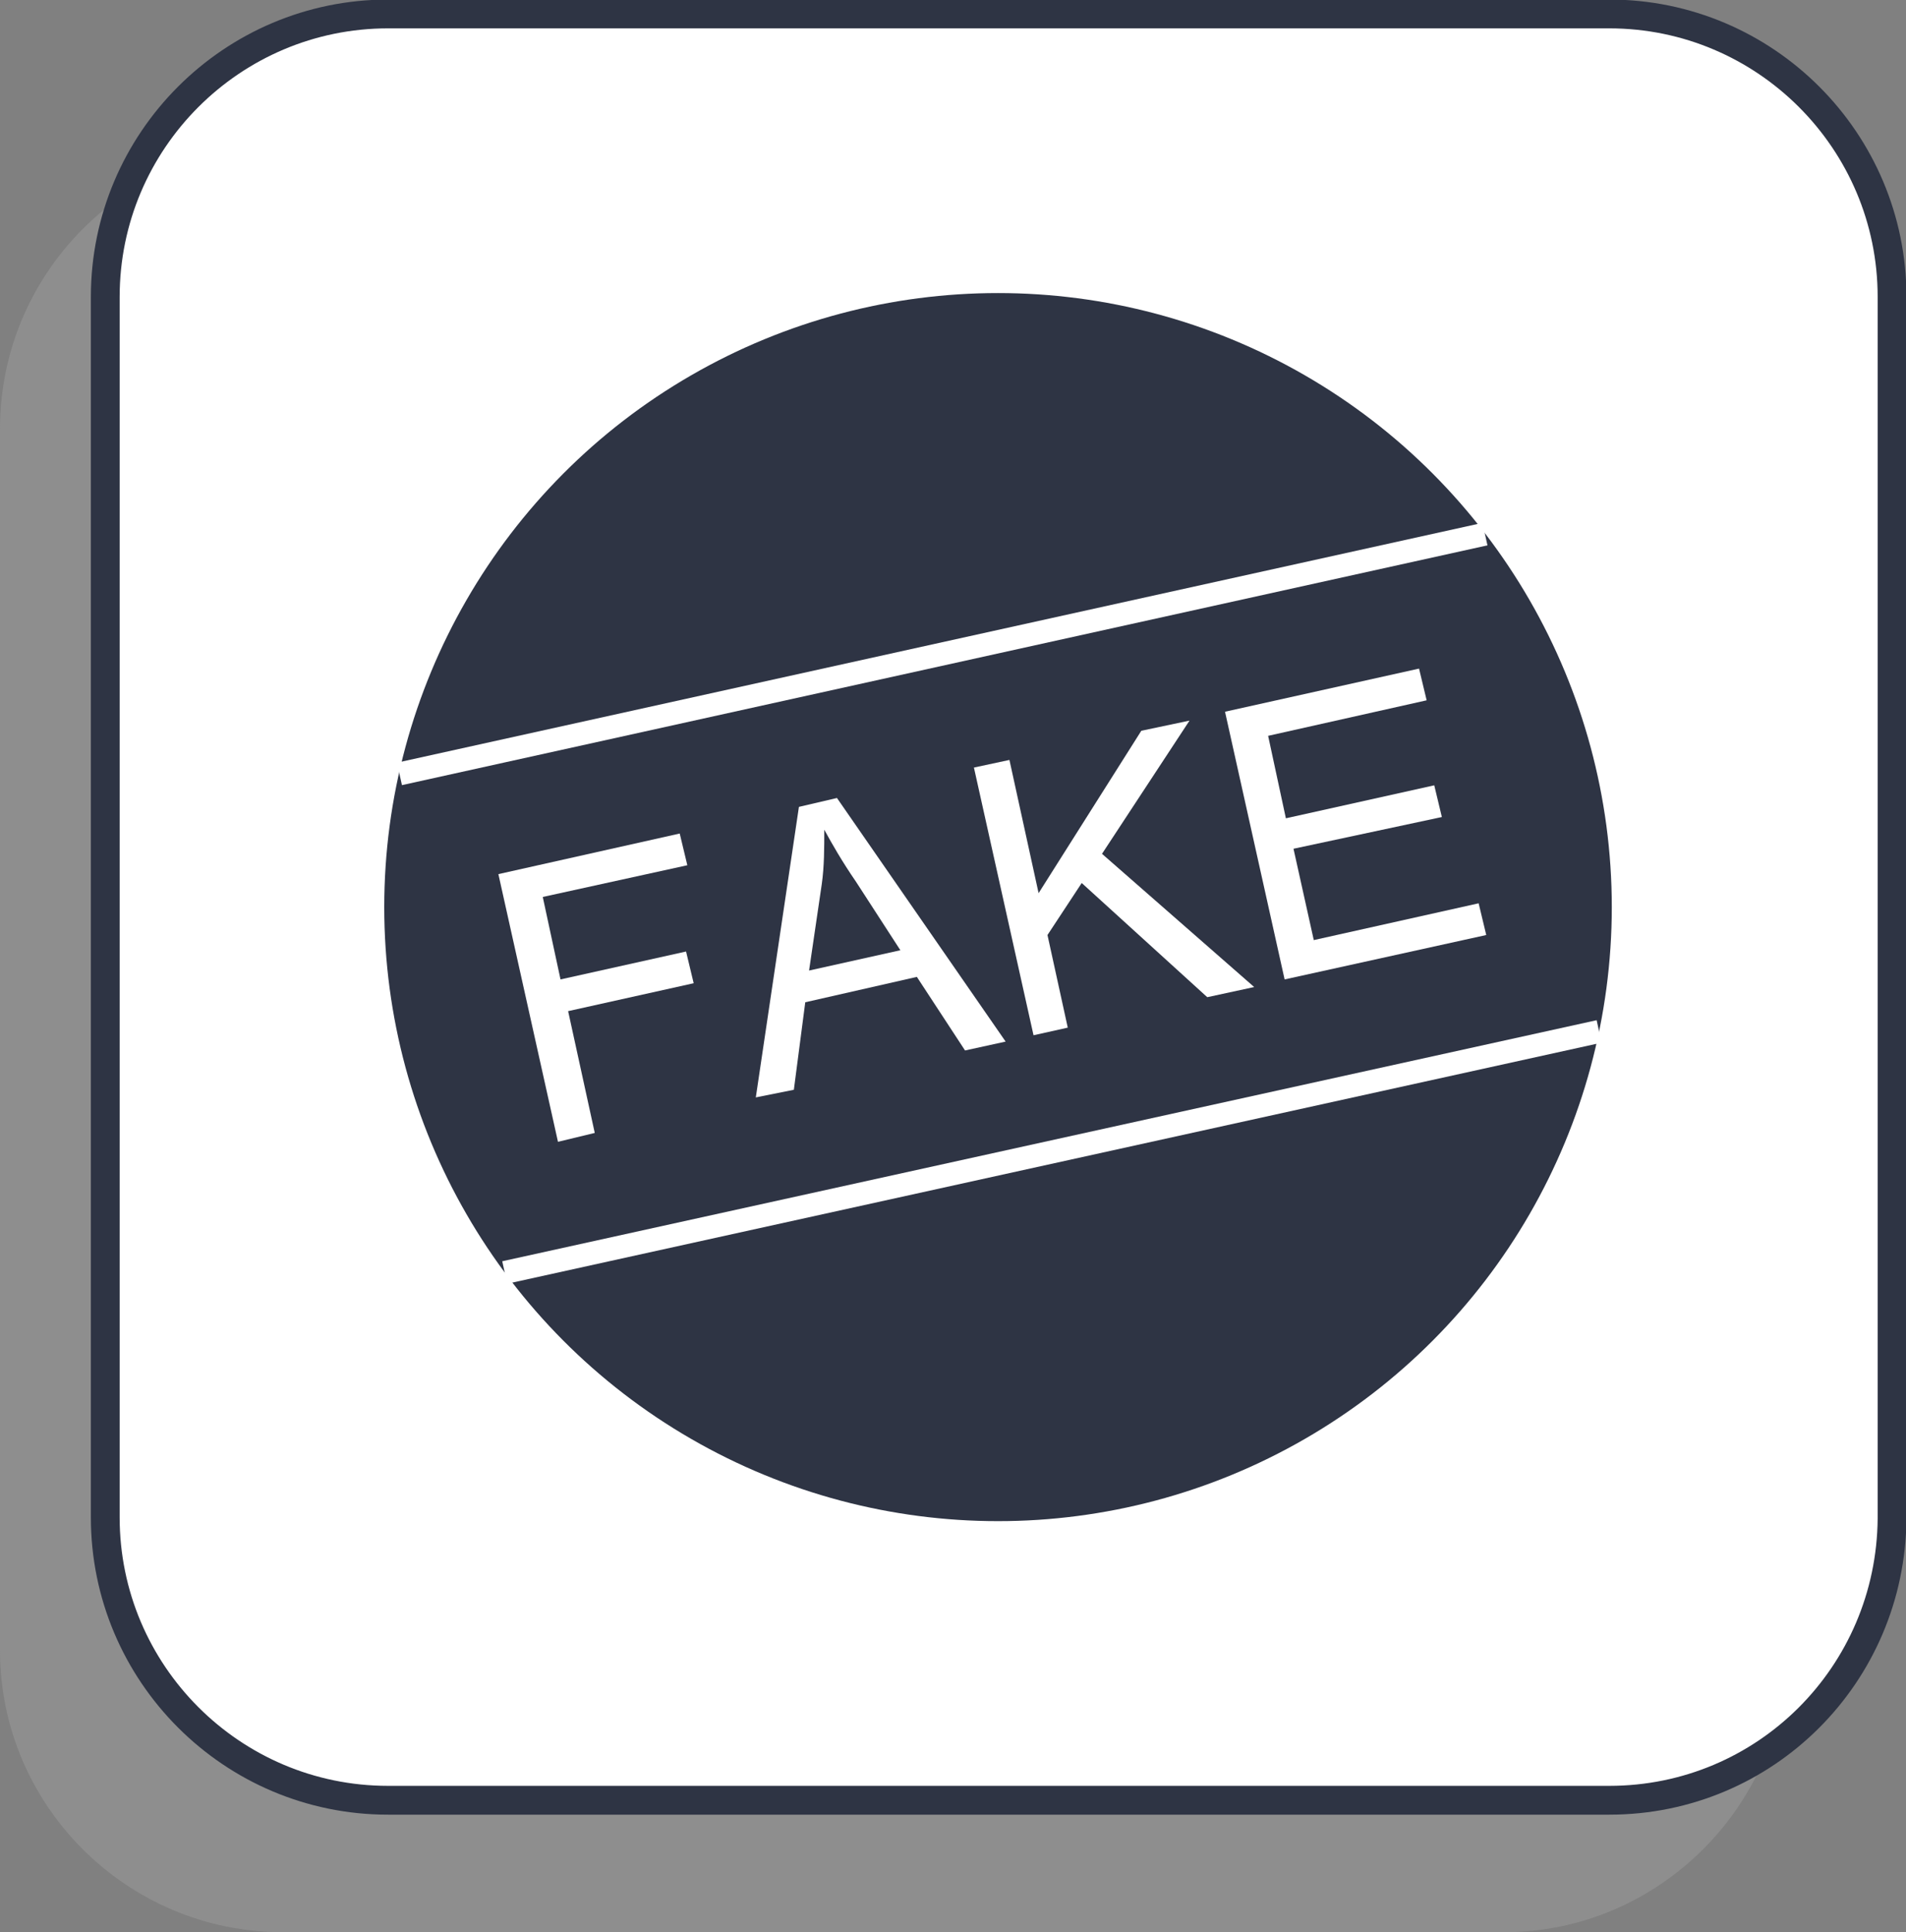
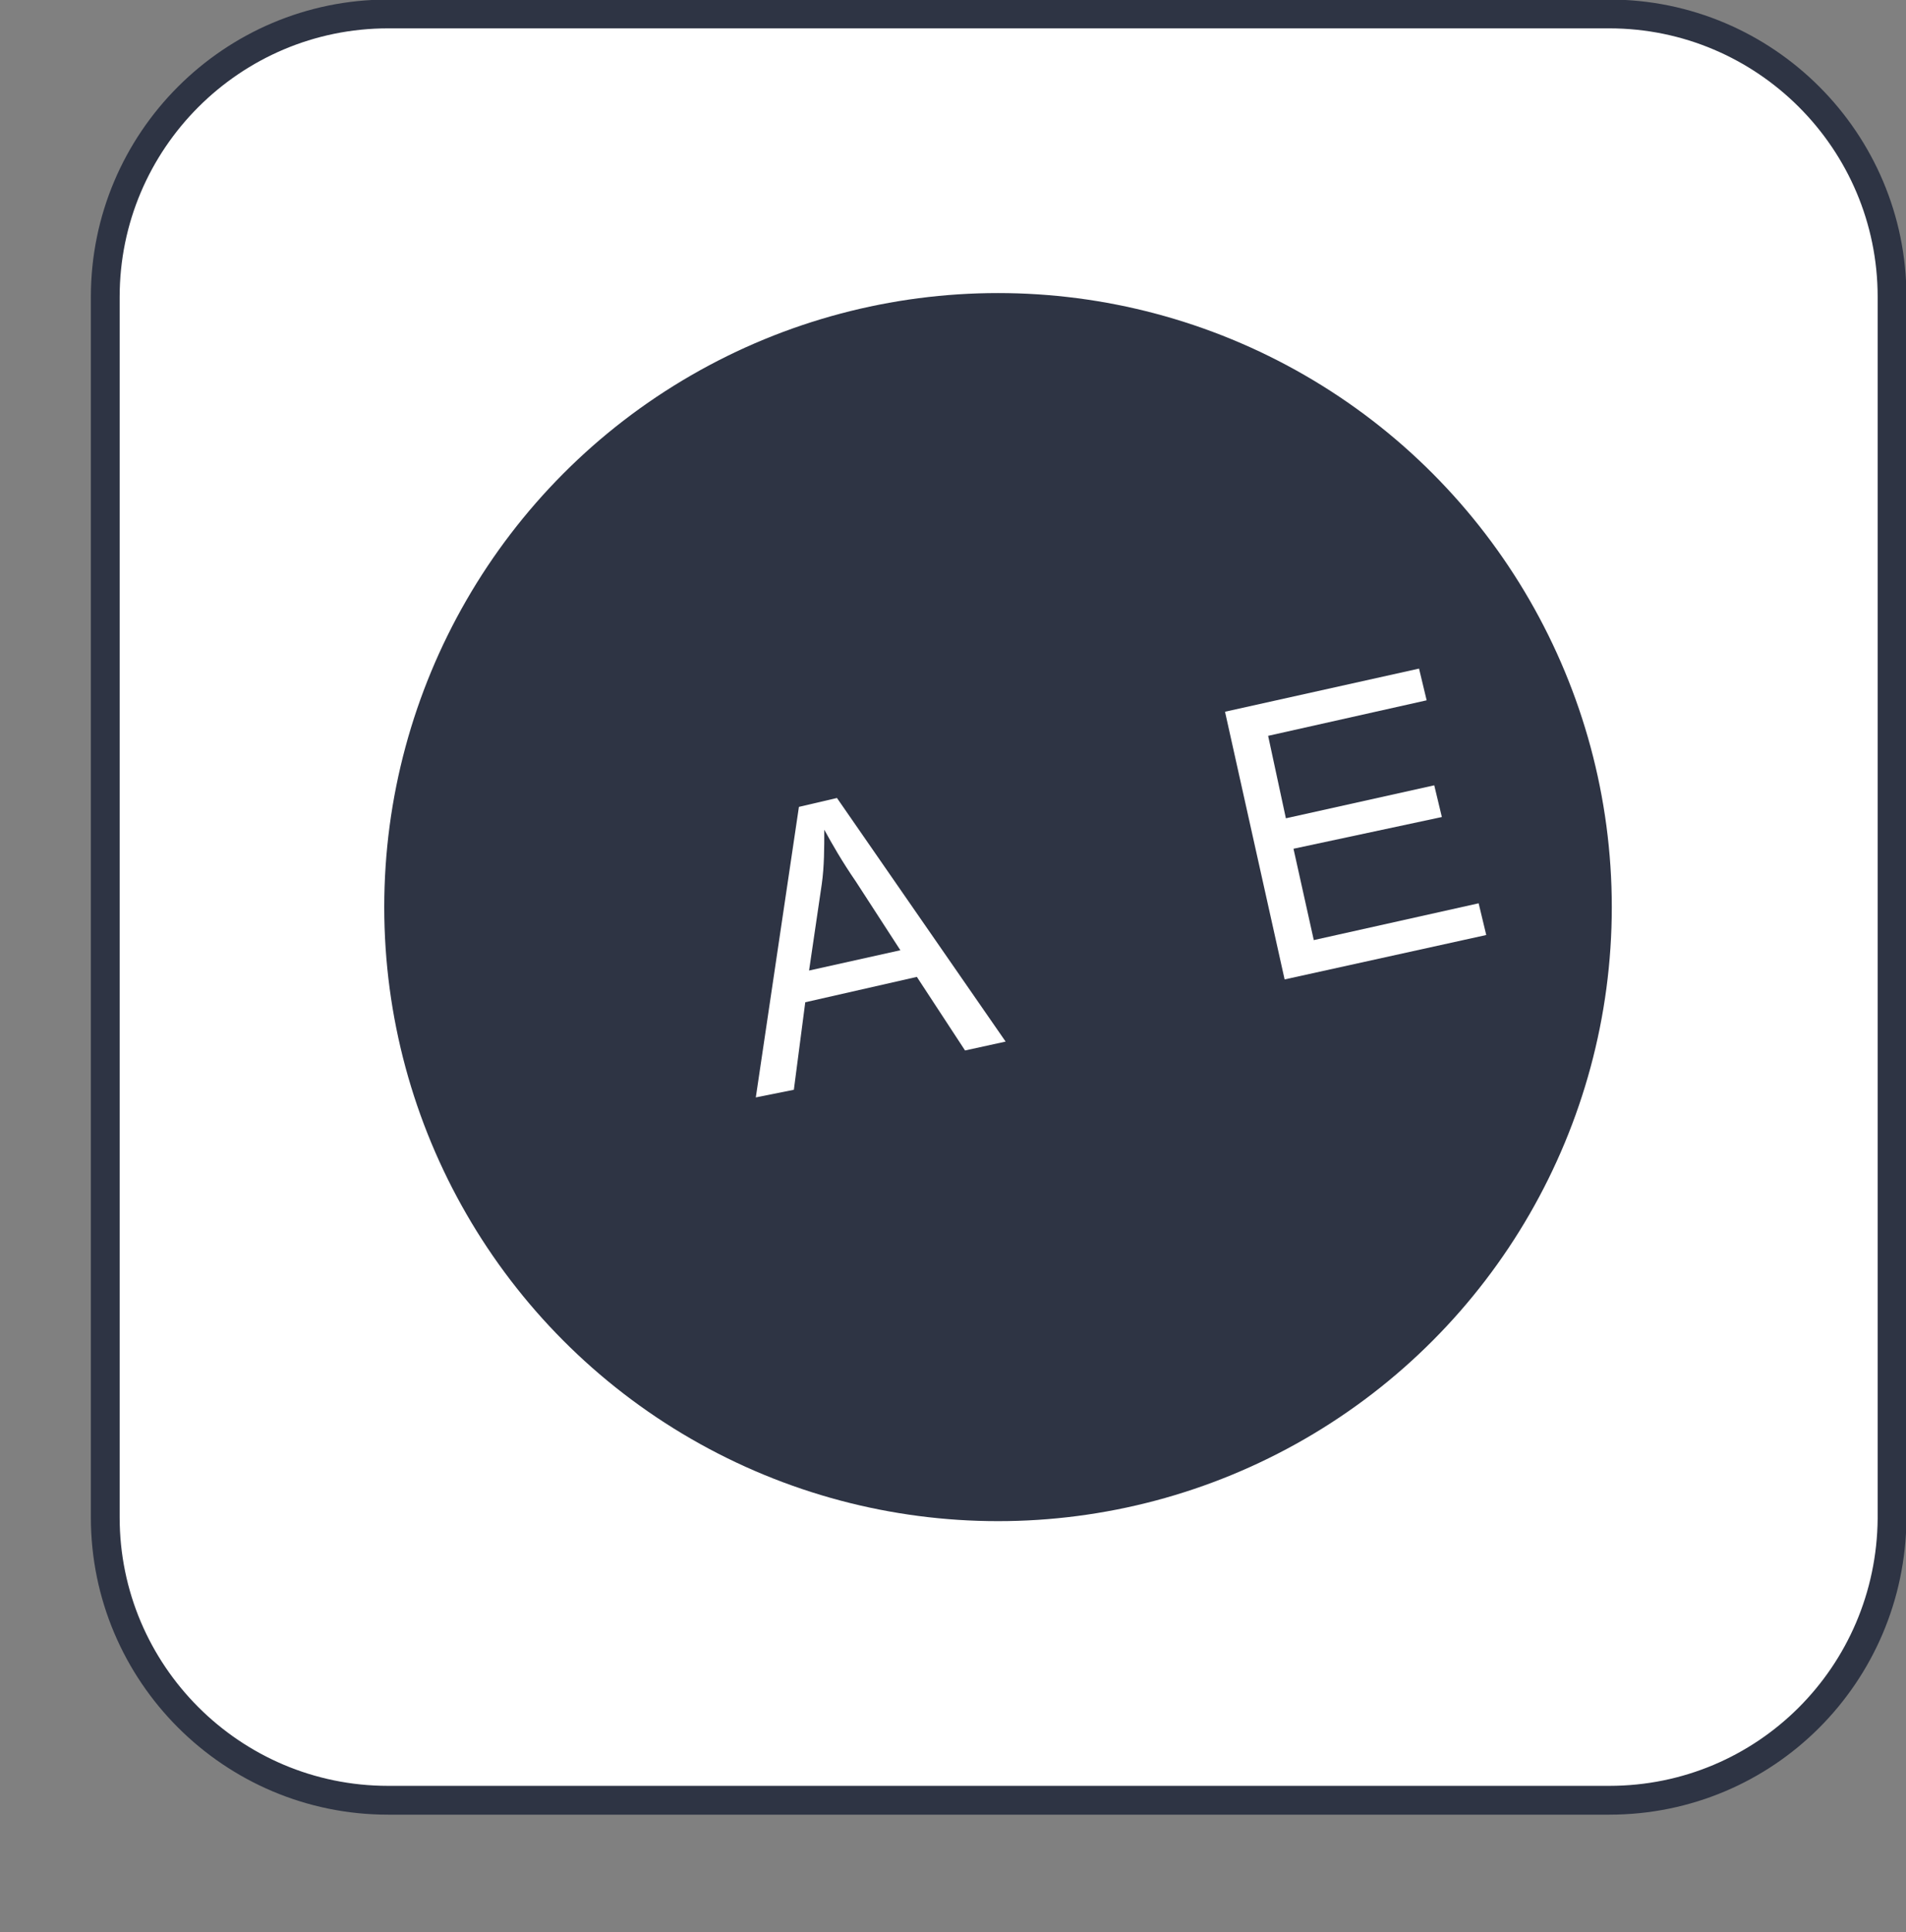
<svg xmlns="http://www.w3.org/2000/svg" version="1.1" id="Layer_1" x="0px" y="0px" viewBox="0 0 150.3 152.3" style="enable-background:new 0 0 150.3 152.3;" xml:space="preserve">
  <rect x="0" y="0" width="150.3" height="152.3" fill="#808080" stroke="none" />
  <style type="text/css">
	.st0{fill:#8E8E8E;}
	.st1{fill:#FFFFFF;stroke:#2E3444;stroke-width:2.271;stroke-miterlimit:10;}
	.st2{fill:#2E3444;}
	.st3{fill:none;stroke:#FFFFFF;stroke-width:1.814;stroke-miterlimit:10;}
	.st4{fill:#FFFFFF;}
</style>
  <g>
-     <path class="st0" d="M118.6,152.3H22.3C10,152.3,0,142.3,0,130.1V33.8c0-12.3,10-22.3,22.3-22.3h96.3c12.3,0,22.3,10,22.3,22.3   v96.3C140.8,142.3,130.8,152.3,118.6,152.3z" />
    <path class="st1" d="M126.9,141.9H30.6c-12.3,0-22.3-10-22.3-22.3V23.4c0-12.3,10-22.3,22.3-22.3h96.3c12.3,0,22.3,10,22.3,22.3   v96.3C149.1,132,139.2,141.9,126.9,141.9z" />
    <g>
      <circle class="st2" cx="78.7" cy="71.5" r="48.4" />
-       <line class="st3" x1="117.1" y1="42.1" x2="31.5" y2="61" />
-       <line class="st3" x1="126.1" y1="81.3" x2="39.8" y2="100.3" />
      <g>
-         <path class="st4" d="M44,90l-4.7-21.1l14.3-3.2l0.6,2.5l-11.4,2.5l1.4,6.5l9.9-2.2l0.6,2.5l-9.9,2.2l2.1,9.6L44,90z" />
        <path class="st4" d="M59.6,86.5L63,63.6l3-0.7l13.3,19.2l-3.2,0.7L72.3,77l-8.8,2l-0.9,6.9L59.6,86.5z M63.8,76.5l7.2-1.6     l-3.5-5.4c-1.1-1.6-1.9-3-2.5-4.1c0,1.4,0,2.9-0.2,4.3L63.8,76.5z" />
-         <path class="st4" d="M81.5,81.6l-4.7-21.1l2.8-0.6l2.3,10.5l8.1-12.8l3.8-0.8l-6.9,10.5l12,10.5l-3.7,0.8l-9.9-9l-2.7,4.1     l1.6,7.3L81.5,81.6z" />
        <path class="st4" d="M101.3,77.2l-4.7-21.1l15.3-3.4l0.6,2.5L100,58l1.4,6.5l11.7-2.6l0.6,2.5L102,66.9l1.6,7.2l13-2.9l0.6,2.5     L101.3,77.2z" />
      </g>
    </g>
  </g>
</svg>